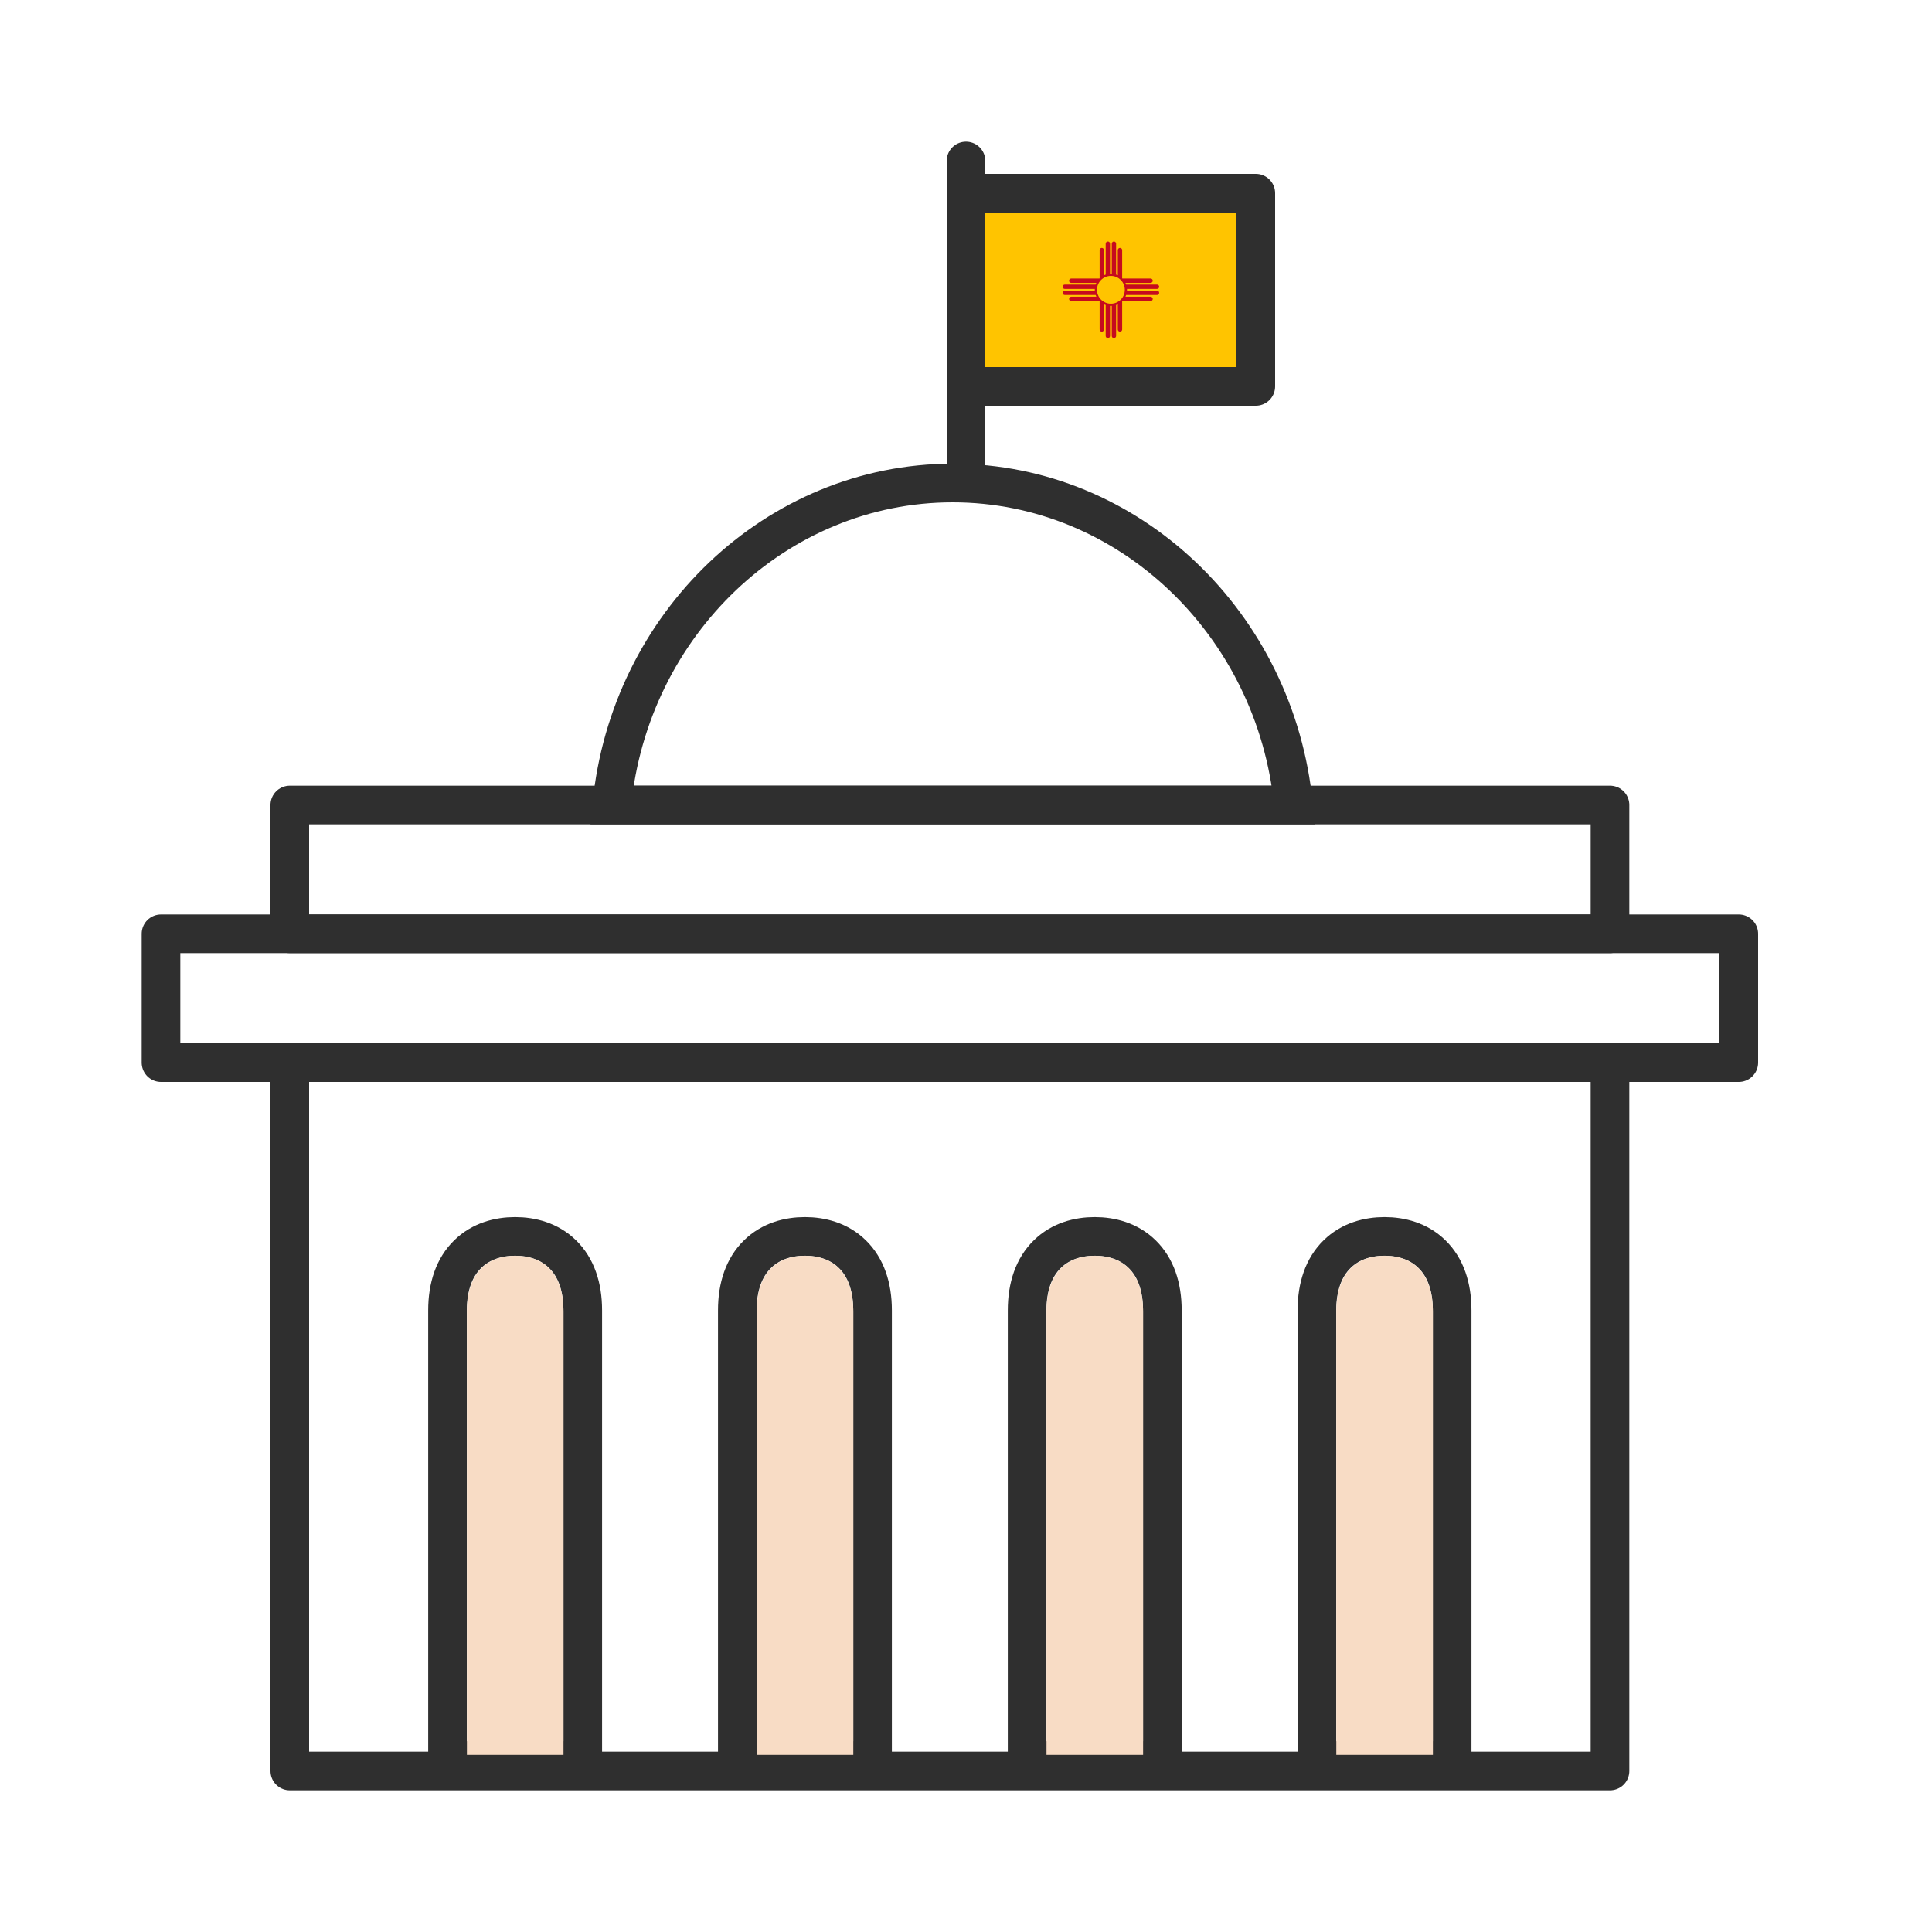
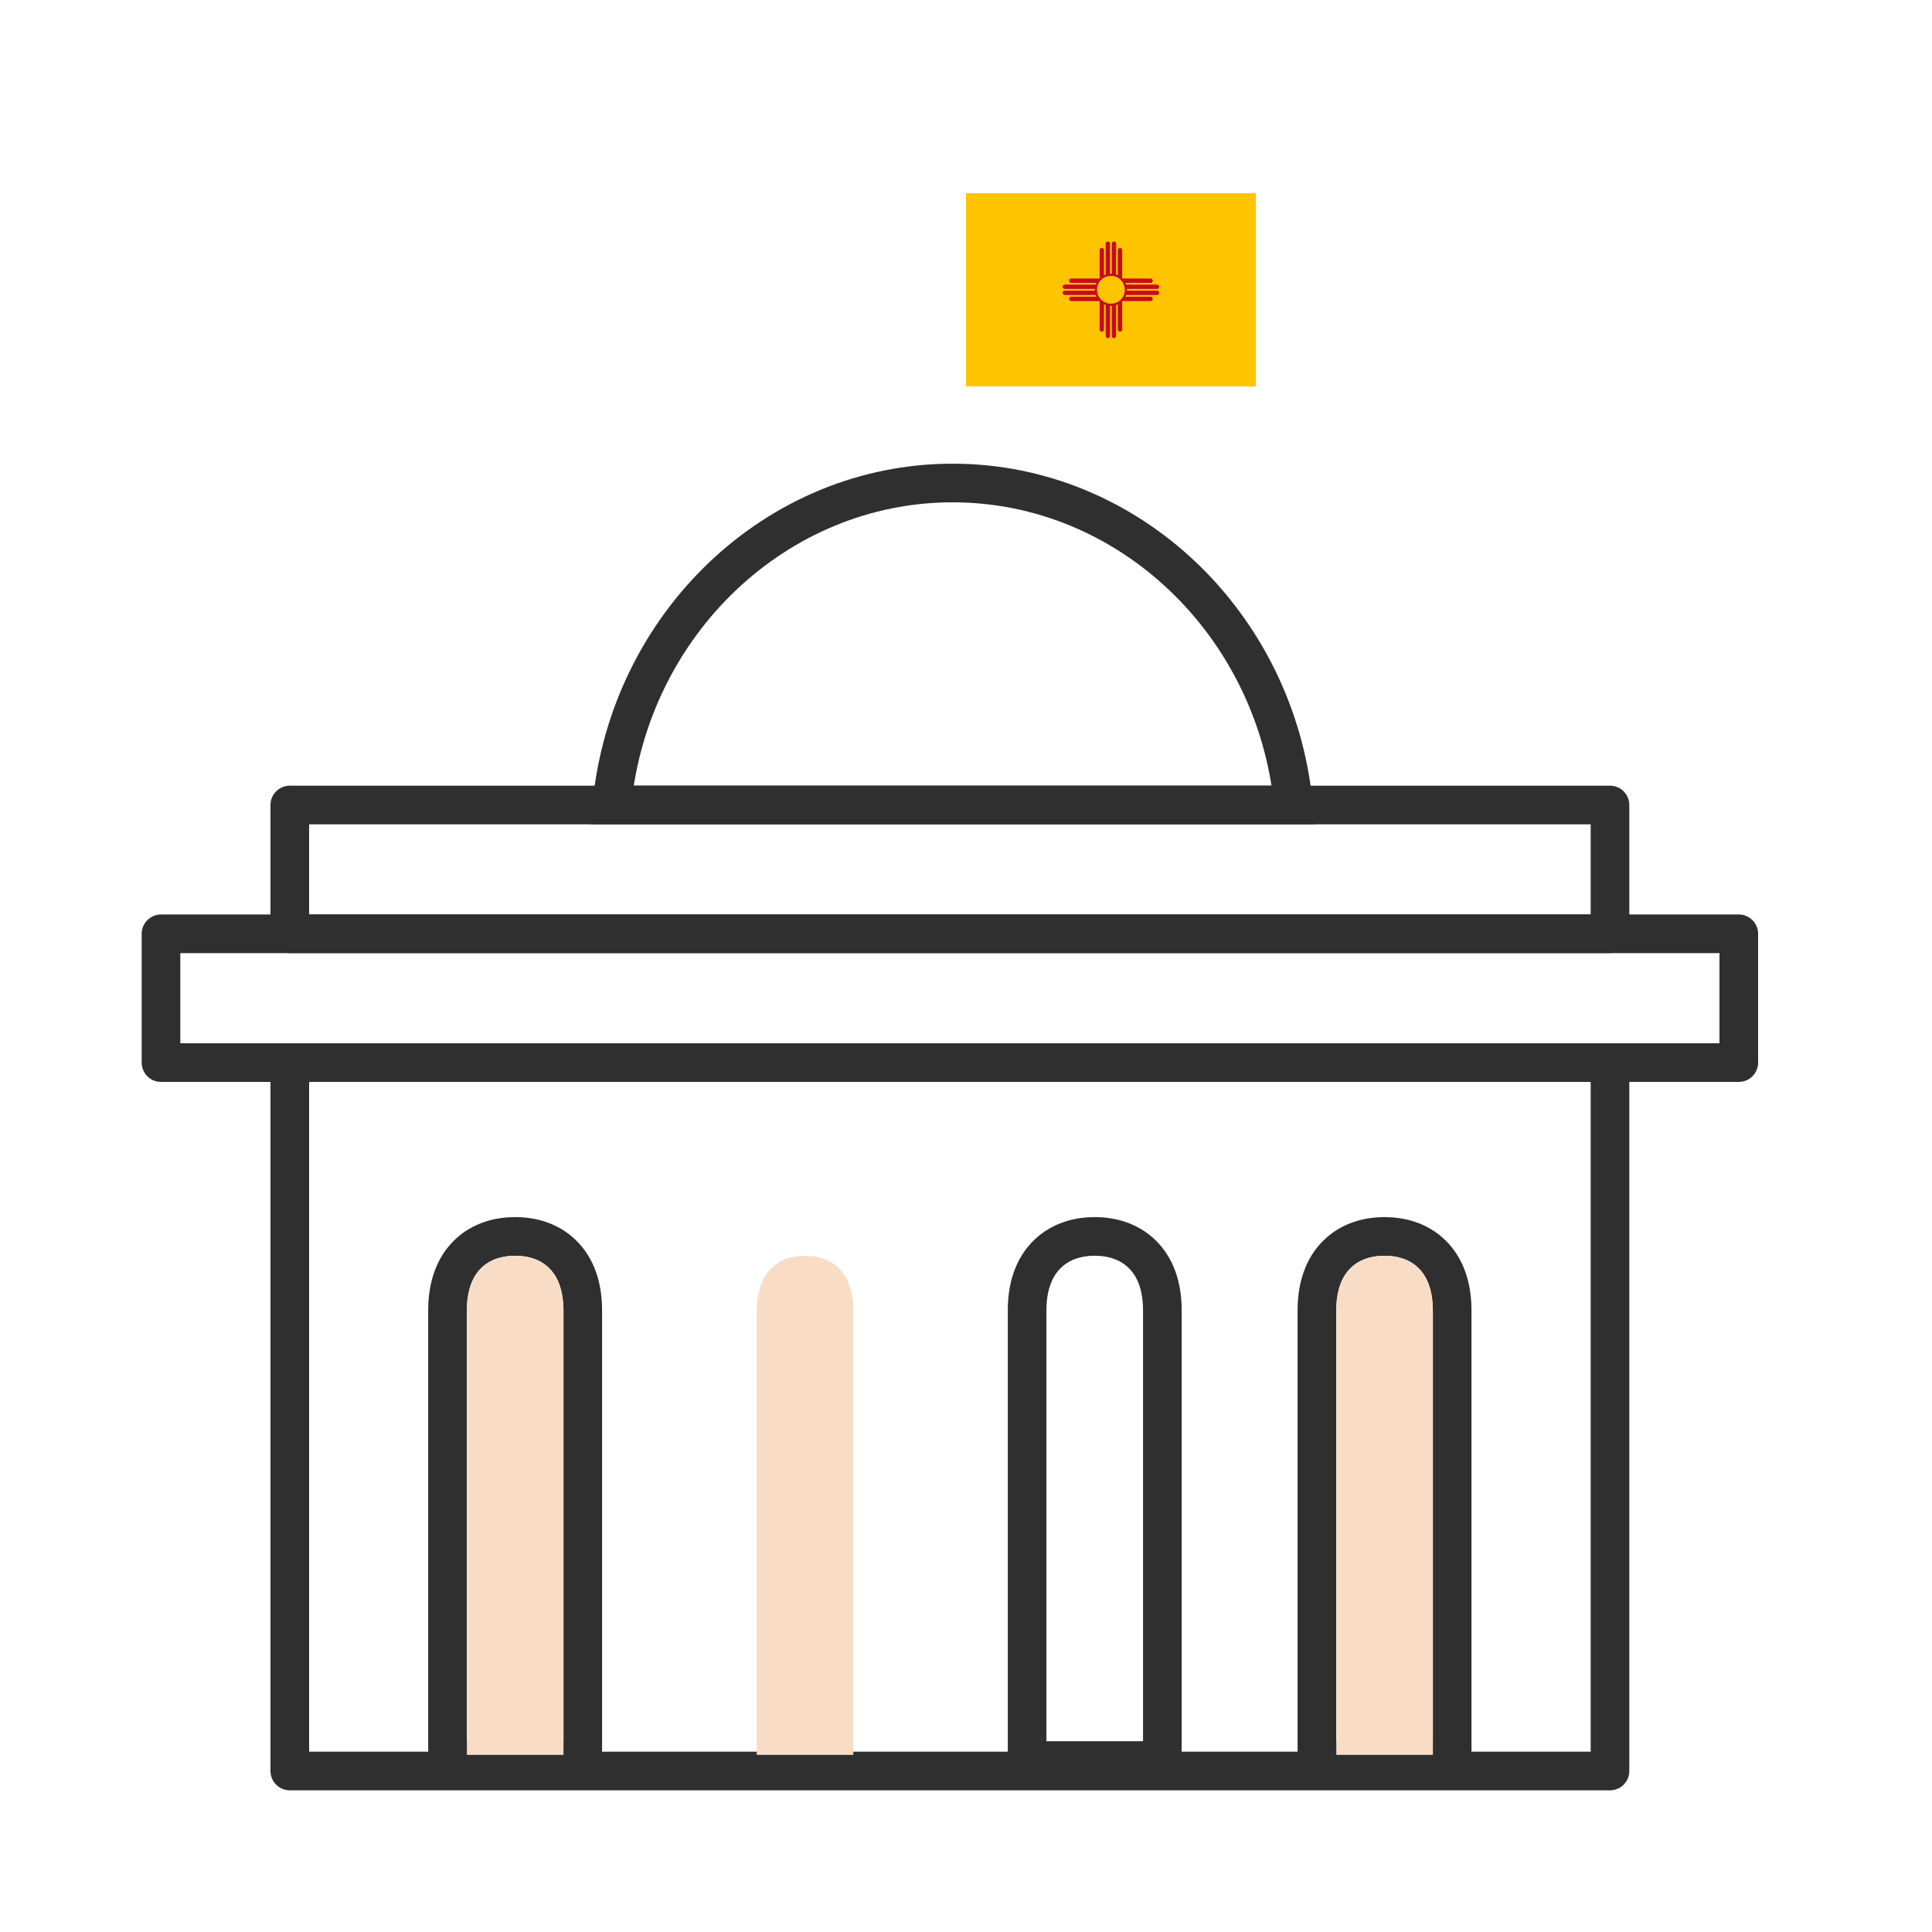
<svg xmlns="http://www.w3.org/2000/svg" width="60" height="60" viewBox="0 0 60 60" fill="none">
  <path d="M40.17 25C39.622 19.381 35.06 15 29.585 15C24.11 15 19.548 19.381 19 25H40.17Z" stroke="#2F2F2F" stroke-width="1.2" stroke-miterlimit="10" />
  <path d="M50 25H9V29H50V25Z" stroke="#2F2F2F" stroke-width="1.2" stroke-miterlimit="10" stroke-linecap="round" stroke-linejoin="round" />
  <path d="M50 33H9V55H50V33Z" stroke="#2F2F2F" stroke-width="1.2" stroke-miterlimit="10" stroke-linecap="round" stroke-linejoin="round" />
  <path d="M54 29H5V33H54V29Z" stroke="#2F2F2F" stroke-width="1.2" stroke-miterlimit="10" stroke-linecap="round" stroke-linejoin="round" />
  <path d="M13.898 54.675H18.098V40.693C18.098 39.959 17.892 39.36 17.47 38.948C17.052 38.539 16.507 38.398 15.998 38.398C15.489 38.398 14.944 38.539 14.526 38.948C14.104 39.36 13.898 39.959 13.898 40.693V54.675Z" stroke="#2F2F2F" stroke-width="1.2" stroke-miterlimit="10" />
  <path d="M17.5 54.5V40.743C17.5 39.459 16.808 39 16 39C15.192 39 14.5 39.459 14.5 40.743V54.5H17.5Z" fill="#F8DCC5" />
-   <path d="M22.898 54.675H27.098V40.693C27.098 39.959 26.892 39.36 26.47 38.948C26.052 38.539 25.507 38.398 24.998 38.398C24.489 38.398 23.944 38.539 23.526 38.948C23.104 39.36 22.898 39.959 22.898 40.693V54.675Z" stroke="#2F2F2F" stroke-width="1.2" stroke-miterlimit="10" />
  <path d="M26.5 54.5V40.743C26.5 39.459 25.808 39 25 39C24.192 39 23.5 39.459 23.5 40.743V54.5H26.5Z" fill="#F8DCC5" />
  <path d="M31.898 54.675H36.098V40.693C36.098 39.959 35.892 39.36 35.47 38.948C35.052 38.539 34.507 38.398 33.998 38.398C33.489 38.398 32.944 38.539 32.526 38.948C32.104 39.36 31.898 39.959 31.898 40.693V54.675Z" stroke="#2F2F2F" stroke-width="1.2" stroke-miterlimit="10" />
-   <path d="M35.5 54.5V40.743C35.5 39.459 34.808 39 34 39C33.192 39 32.5 39.459 32.5 40.743V54.5H35.5Z" fill="#F8DCC5" />
  <path d="M40.898 54.675H45.098V40.693C45.098 39.959 44.892 39.36 44.47 38.948C44.052 38.539 43.507 38.398 42.998 38.398C42.489 38.398 41.944 38.539 41.526 38.948C41.104 39.36 40.898 39.959 40.898 40.693V54.675Z" stroke="#2F2F2F" stroke-width="1.2" stroke-miterlimit="10" />
  <path d="M44.5 54.5V40.743C44.5 39.459 43.808 39 43 39C42.192 39 41.5 39.459 41.5 40.743V54.5H44.5Z" fill="#F8DCC5" />
-   <path d="M30 15V5" stroke="#2F2F2F" stroke-width="1.2" stroke-miterlimit="10" stroke-linecap="round" stroke-linejoin="round" />
  <path d="M38.453 6H30.453V11H38.453V6Z" fill="#73CBED" />
  <g clip-path="url(#clip0_6872_22899)">
    <path d="M30 6H39V12H30V6Z" fill="#FFC400" />
    <path fill-rule="evenodd" clip-rule="evenodd" d="M34.594 7.5C34.631 7.5 34.662 7.53 34.662 7.567V8.527C34.68 8.533 34.698 8.54 34.715 8.548V7.767C34.715 7.73 34.745 7.699 34.782 7.699C34.82 7.699 34.85 7.73 34.85 7.767V8.643C34.852 8.645 34.855 8.648 34.857 8.65H35.733L35.735 8.65C35.771 8.651 35.8 8.681 35.8 8.717C35.8 8.754 35.771 8.784 35.735 8.785L35.733 8.785H34.952C34.96 8.802 34.967 8.82 34.973 8.838H35.932C35.97 8.838 36 8.869 36 8.906C36 8.943 35.97 8.973 35.932 8.973H34.999C35 8.982 35 8.991 35 9C35 9.009 35 9.018 34.999 9.027H35.932L35.934 9.027C35.971 9.028 36 9.057 36 9.094C36 9.131 35.971 9.161 35.934 9.162L35.932 9.162H34.973C34.967 9.18 34.96 9.198 34.952 9.215H35.733L35.735 9.215C35.771 9.216 35.8 9.246 35.8 9.283C35.8 9.319 35.771 9.349 35.735 9.35L35.733 9.35H34.857C34.855 9.352 34.852 9.355 34.85 9.357V10.233C34.85 10.27 34.82 10.3 34.782 10.3C34.745 10.3 34.715 10.27 34.715 10.233V9.452C34.698 9.46 34.68 9.467 34.662 9.473V10.432C34.662 10.47 34.631 10.5 34.594 10.5C34.557 10.5 34.527 10.47 34.527 10.432V9.499C34.518 9.5 34.509 9.5 34.5 9.5C34.491 9.5 34.482 9.5 34.473 9.499V10.432C34.473 10.47 34.443 10.5 34.406 10.5C34.369 10.5 34.338 10.47 34.338 10.432V9.473C34.32 9.467 34.302 9.46 34.285 9.452V10.233C34.285 10.27 34.255 10.3 34.218 10.3C34.18 10.3 34.15 10.27 34.15 10.233V9.357C34.148 9.355 34.145 9.352 34.143 9.35H33.267C33.23 9.35 33.2 9.32 33.2 9.283C33.2 9.245 33.23 9.215 33.267 9.215H34.048C34.04 9.198 34.033 9.18 34.027 9.162H33.068C33.03 9.162 33 9.131 33 9.094C33 9.057 33.03 9.027 33.068 9.027H34.001C34 9.018 34 9.009 34 9C34 8.991 34 8.982 34.001 8.973H33.068C33.03 8.973 33 8.943 33 8.906C33 8.869 33.03 8.838 33.068 8.838H34.027C34.033 8.82 34.04 8.802 34.048 8.785H33.267C33.23 8.785 33.2 8.755 33.2 8.717C33.2 8.68 33.23 8.65 33.267 8.65H34.143C34.145 8.648 34.148 8.645 34.15 8.643V7.767C34.15 7.73 34.18 7.699 34.218 7.699C34.255 7.699 34.285 7.73 34.285 7.767V8.548C34.302 8.54 34.32 8.533 34.338 8.527V7.567C34.338 7.53 34.369 7.5 34.406 7.5C34.443 7.5 34.473 7.53 34.473 7.567V8.501C34.482 8.5 34.491 8.5 34.5 8.5C34.509 8.5 34.518 8.5 34.527 8.501V7.567C34.527 7.53 34.557 7.5 34.594 7.5ZM34.5 8.568C34.261 8.568 34.068 8.761 34.068 9C34.068 9.239 34.261 9.432 34.5 9.432C34.739 9.432 34.932 9.239 34.932 9C34.932 8.761 34.739 8.568 34.5 8.568Z" fill="#C60B1E" />
  </g>
-   <path d="M39 6H30V12H39V6Z" stroke="#2F2F2F" stroke-width="1.2" stroke-miterlimit="10" stroke-linecap="round" stroke-linejoin="round" />
  <defs>
    <clipPath id="clip0_6872_22899">
      <rect width="9" height="6" fill="white" transform="translate(30 6)" />
    </clipPath>
  </defs>
</svg>